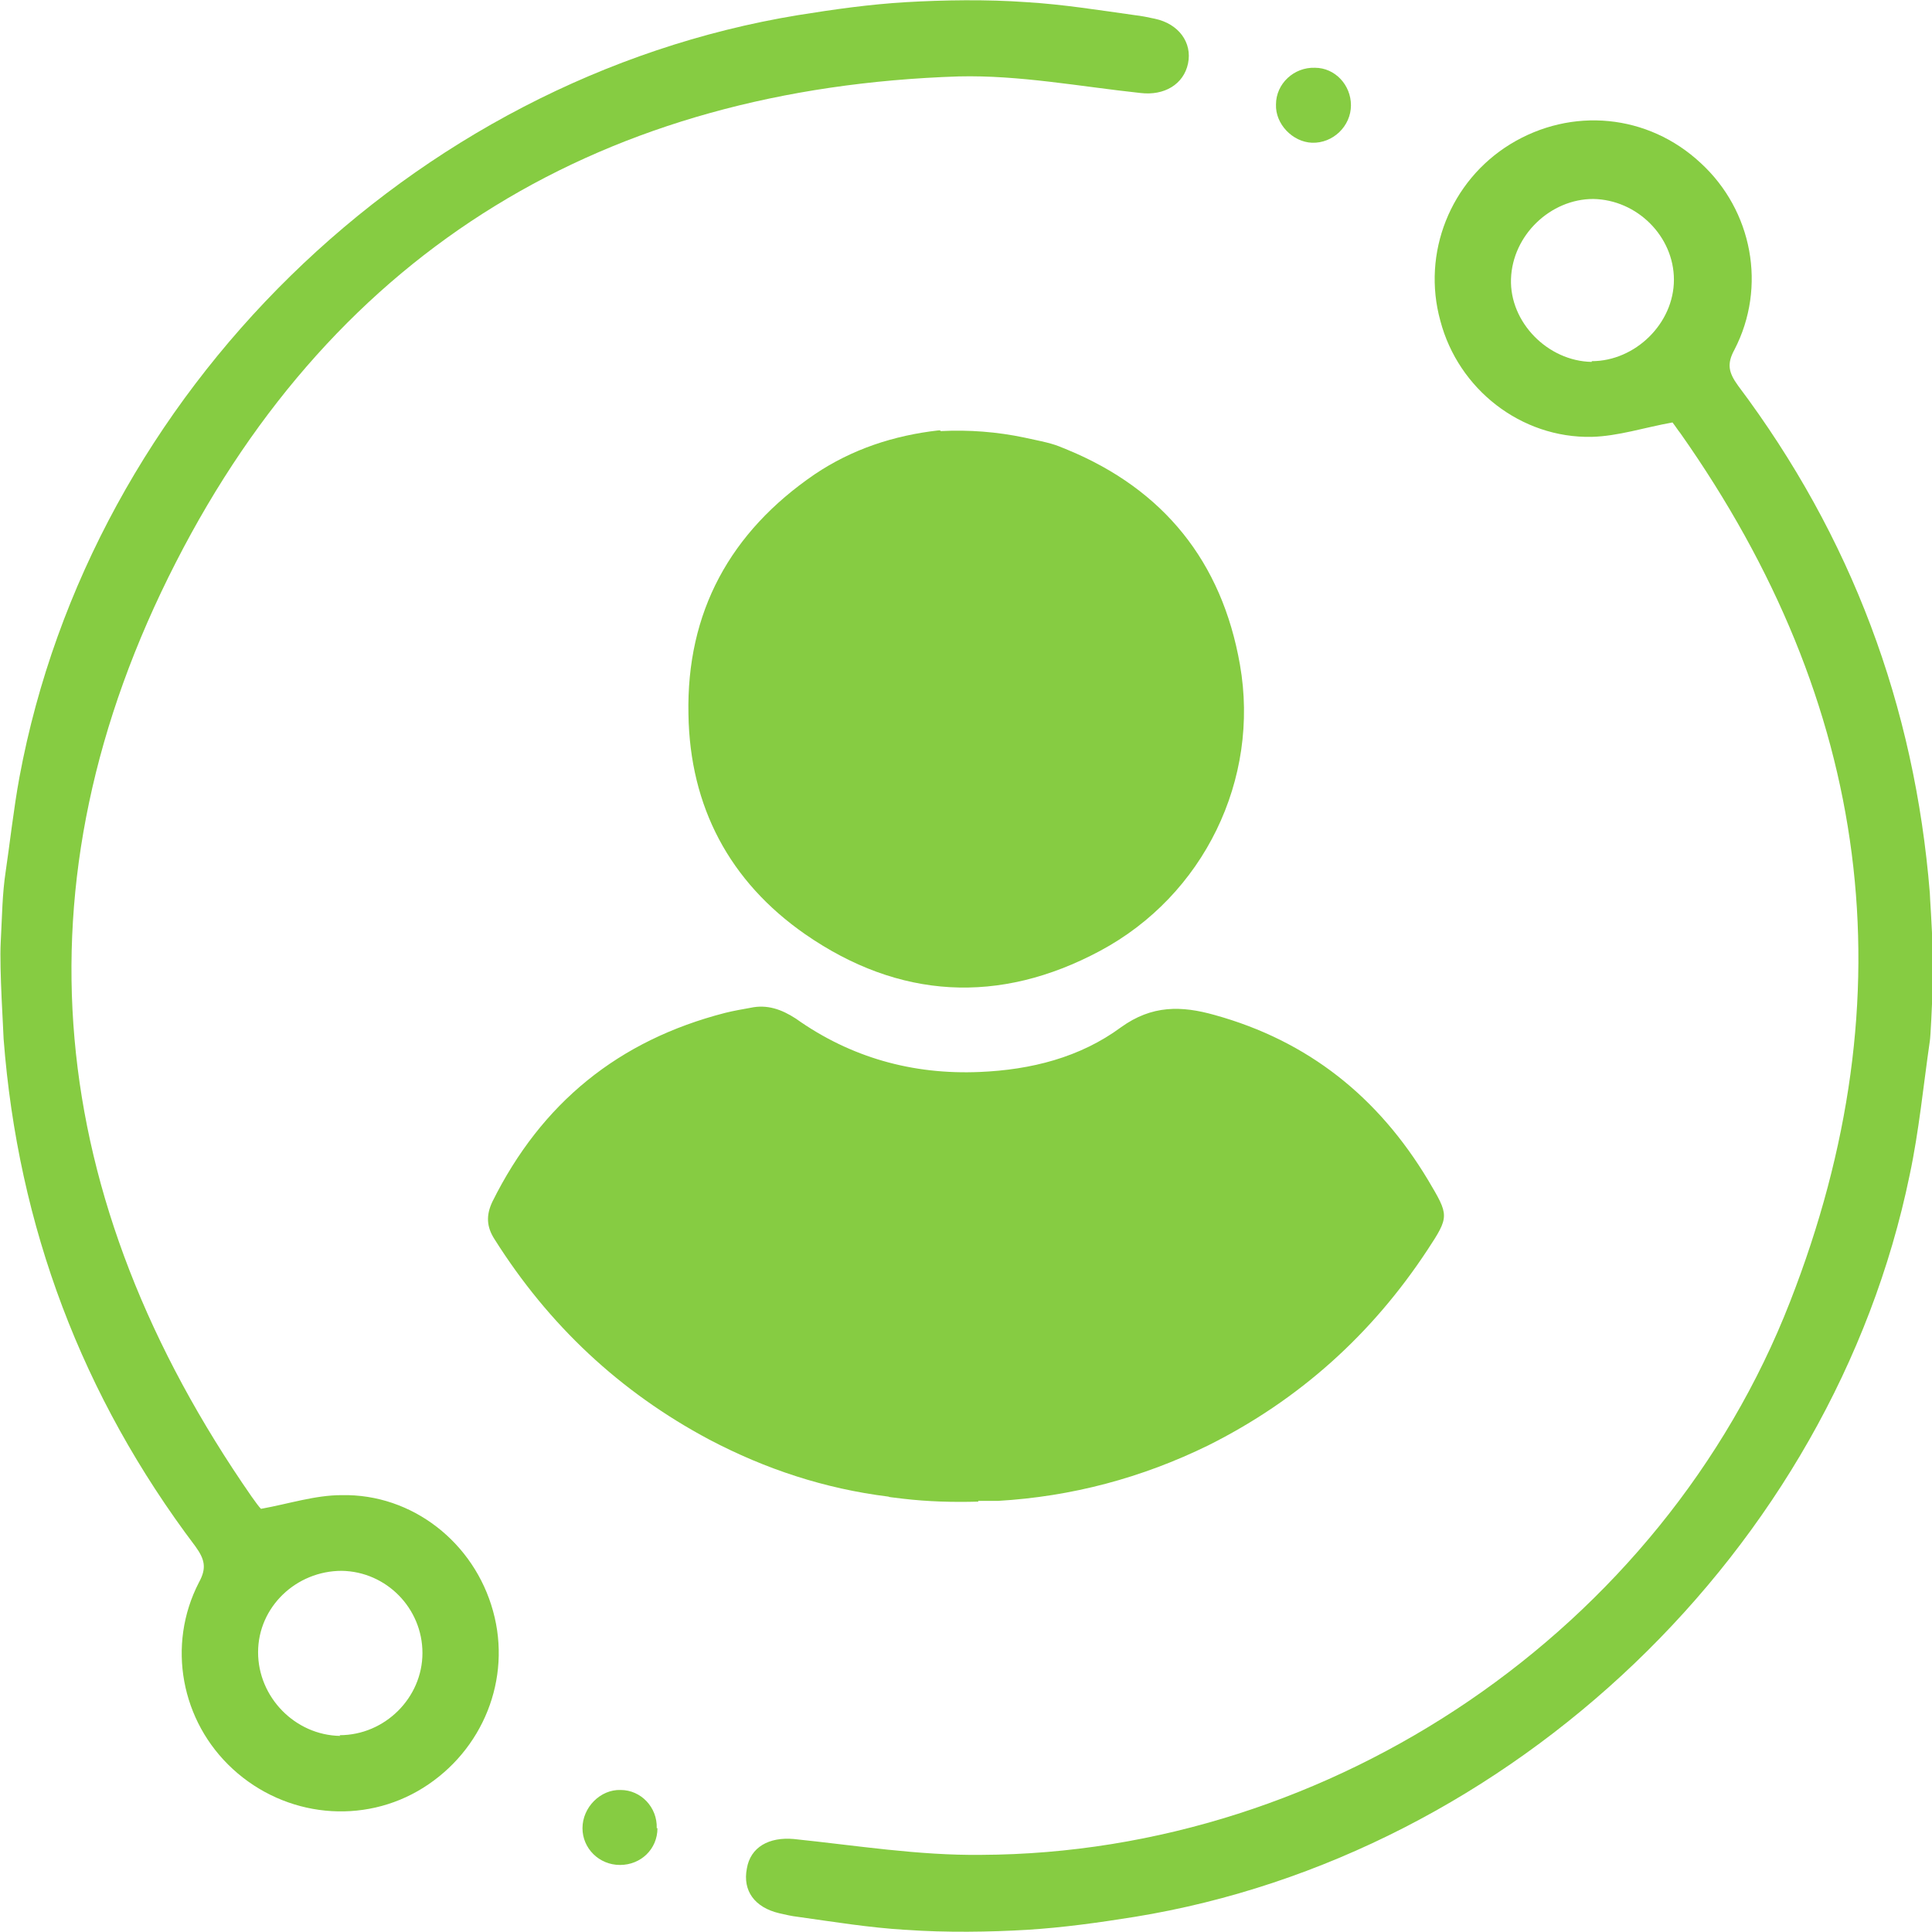
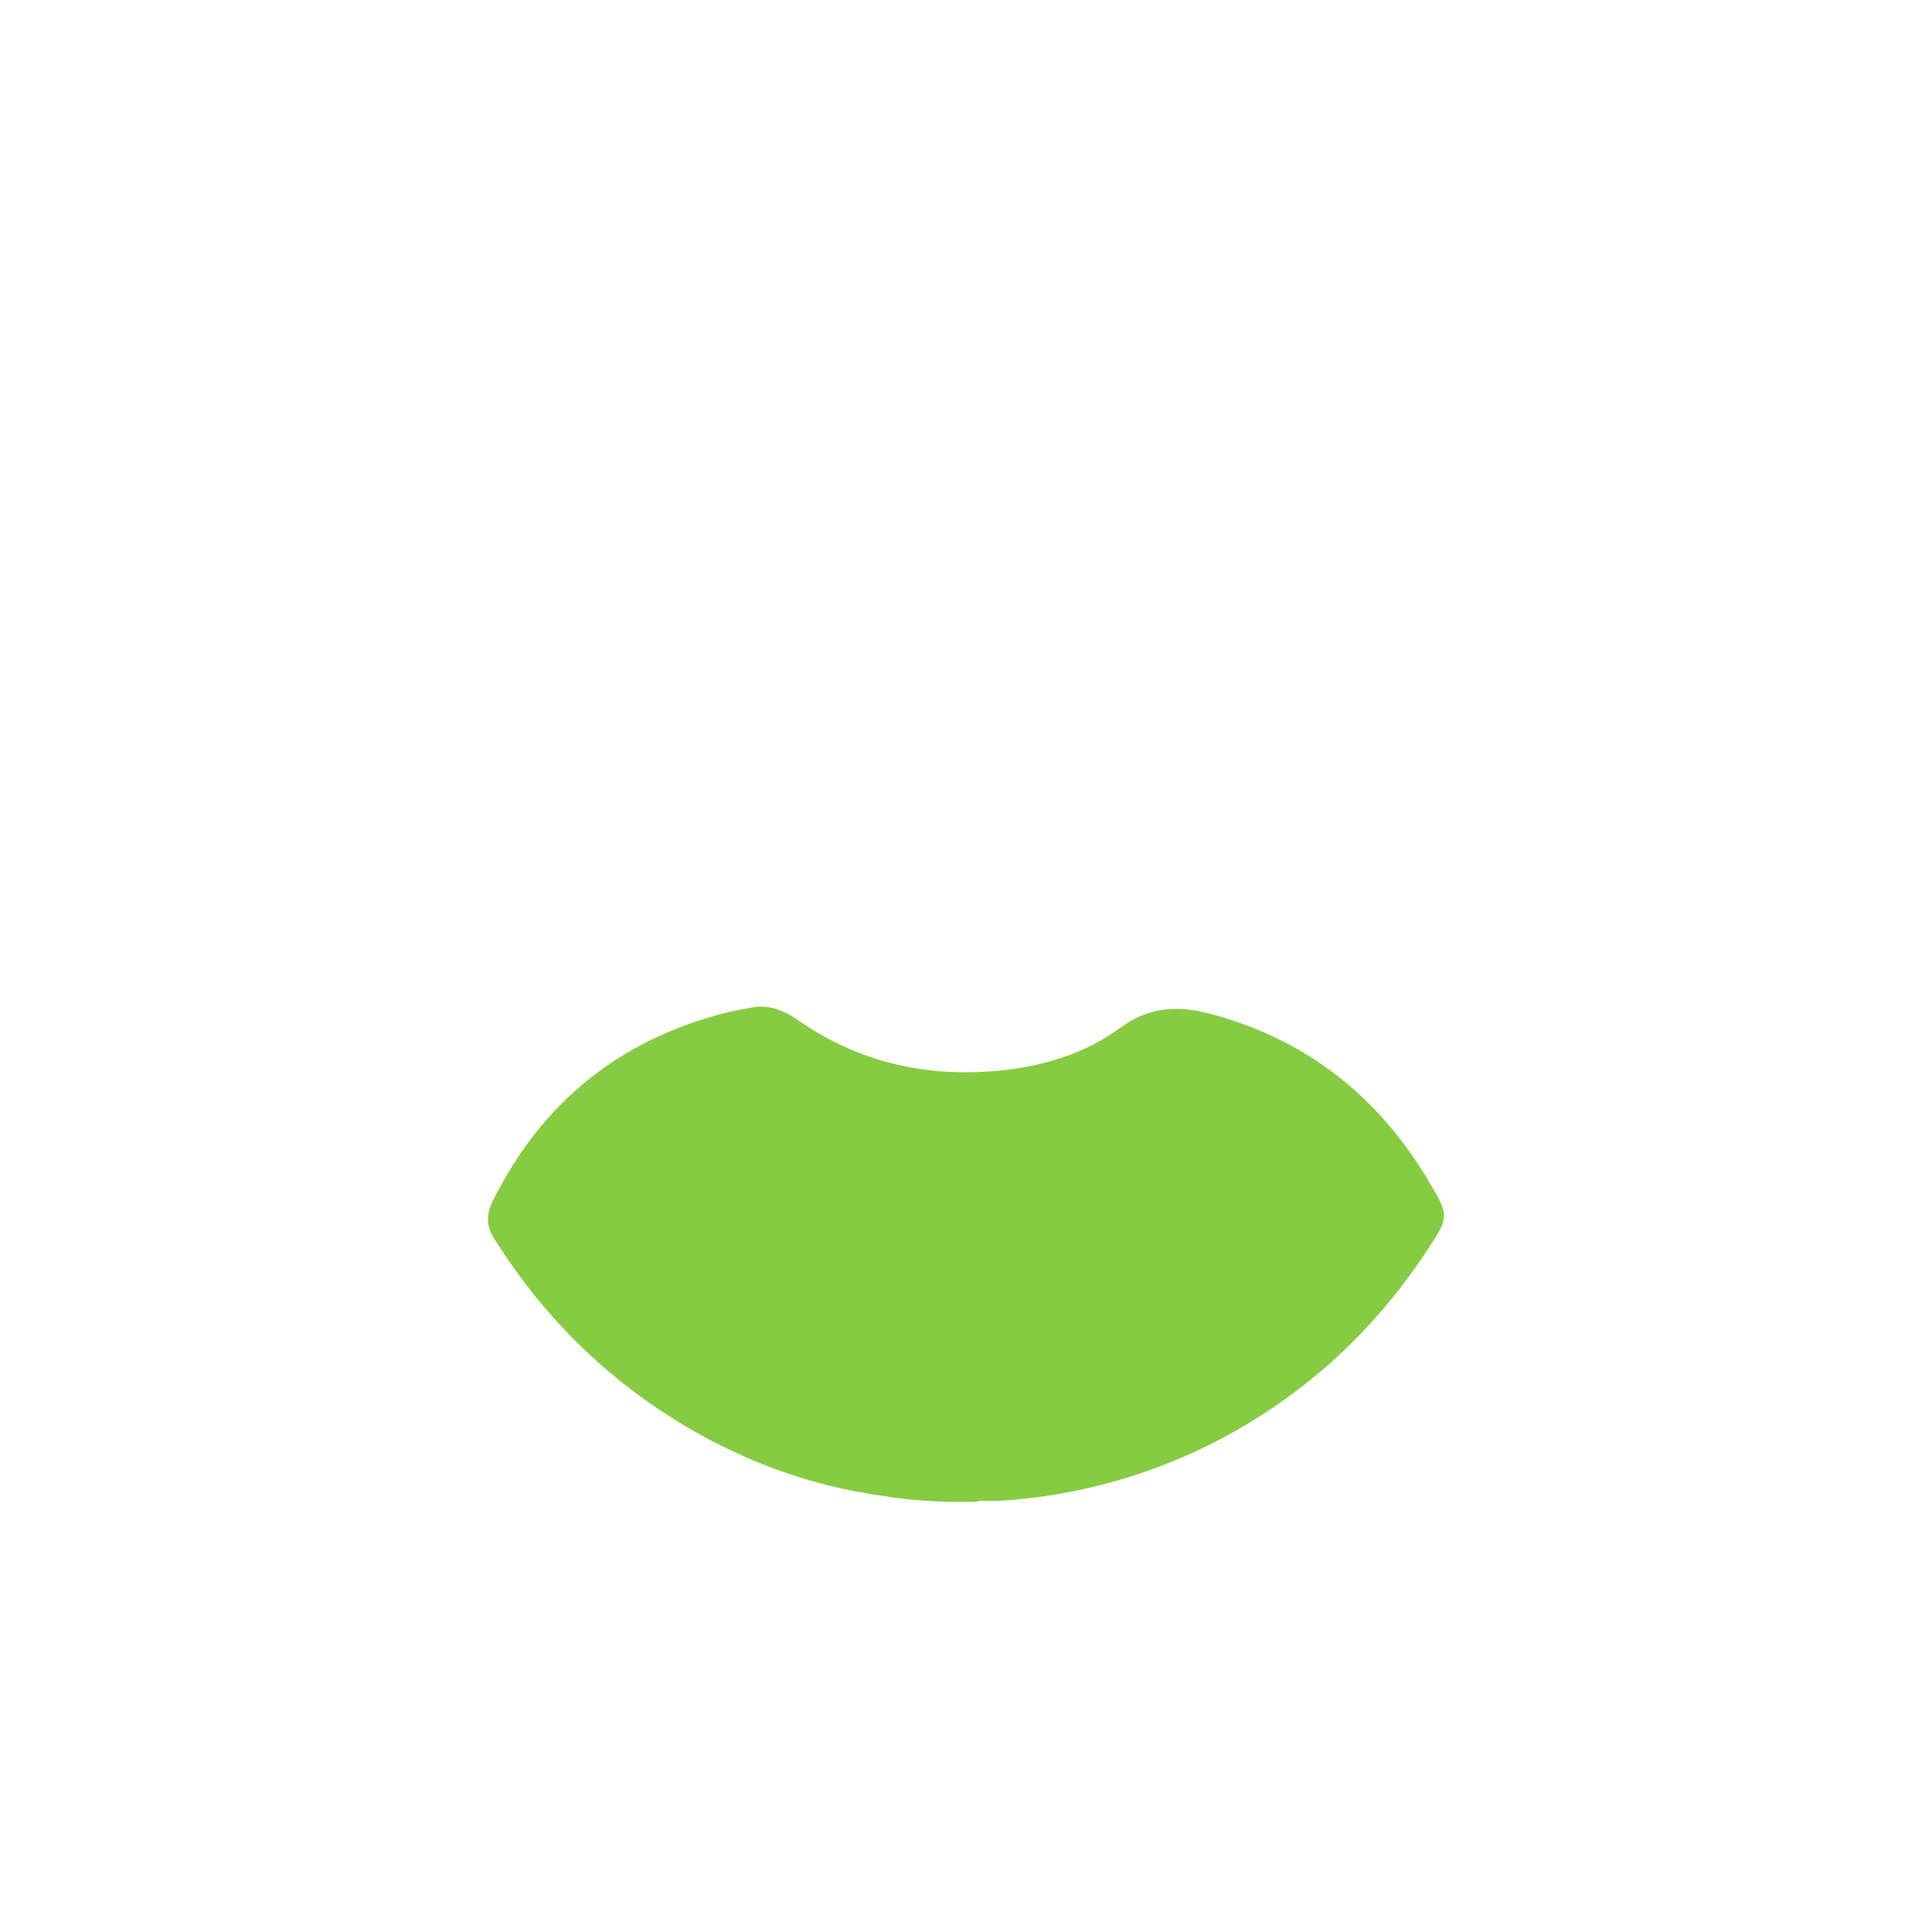
<svg xmlns="http://www.w3.org/2000/svg" id="Livello_2" viewBox="0 0 268 268">
  <defs>
    <style>.cls-1{fill:#86cc42;}</style>
  </defs>
  <g id="Livello_1-2">
    <g>
-       <path class="cls-1" d="M125.6,267.7c-5-.3-9.9-1.1-14.9-1.8-.9-.1-1.7-.3-2.6-.5-3.4-.8-5.1-3.1-4.5-6.2,.5-3,3.1-4.4,6.5-4.1,8.7,.9,17.3,2.3,26,2.2,48.7-.2,94.5-31.3,112.2-76.7,16.7-42.7,11.2-83-15.2-120.5-.4-.5-.7-1-1.1-1.5-.1-.1-.2-.2,0,0-3.9,.7-7.5,1.9-11.2,2-9.8,.2-18.5-6.6-21-16.1-2.6-9.4,1.4-19.4,9.7-24.5,8.5-5.2,19.1-4.2,26.4,2.6,7.2,6.6,9.2,17.2,4.7,25.9-1.1,2-.8,3.2,.5,5,15.7,20.9,24.5,44.4,26.6,70.4,0,.6,.3,4.2,.4,8.4s0,3.2,0,4.8c-.1,2.4-.3,6.8-.4,7.3-.9,6.2-1.5,12.5-2.8,18.6-10.7,51.9-55.2,94.4-107.5,102.9-5,.8-10,1.5-15,1.8s-11.2,.4-16.7,0ZM220.8,50.1c6,0,11.4-5.2,11.4-11.3,0-6-5.1-11.1-11.2-11.2-5.9,0-11.2,5-11.4,11.1-.2,6,5.1,11.4,11.2,11.5Z" />
-       <path class="cls-1" d="M142.4,.3c5,.3,10,1.1,15,1.8,.9,.1,1.9,.3,2.8,.5,3.3,.7,5.2,3.3,4.6,6.2-.6,2.9-3.3,4.5-6.6,4.1-8.4-.9-16.8-2.5-25.2-2.3-49,1.6-86.3,23.8-108.6,67.4C1.5,122.7,6.3,166.4,34.9,207.6c.5,.7,1,1.4,1.3,1.7,3.9-.7,7.5-1.9,11.2-1.9,9.8-.2,18.4,6.6,21,16.1,2.6,9.4-1.4,19.3-9.7,24.5-8.3,5.2-19.1,4.1-26.4-2.6-7.2-6.6-9.2-17.2-4.7-25.9,1.1-2,.8-3.2-.5-5C11.4,193.7,2.5,170.2,.5,144.1c0-.8-.6-9.7-.4-13.4s.2-6.6,.7-9.9,1.1-8.7,1.9-13C12.6,54.5,57.1,10.9,110.7,2.1c5-.8,9.9-1.5,15-1.8s11.2-.4,16.7,0ZM47.1,240.7c6.3,0,11.5-5.2,11.5-11.4,0-6.2-5-11.3-11.2-11.4-6.3,0-11.6,5-11.6,11.3,0,6.2,5.1,11.5,11.4,11.6Z" />
-       <path class="cls-1" d="M187.4,14.6c0,2.9-2.5,5.3-5.4,5.2-2.7-.1-5.1-2.6-5-5.3,0-2.9,2.5-5.2,5.4-5.1,2.8,0,5,2.4,5,5.2Z" />
-       <path class="cls-1" d="M91.2,253.6c0,2.9-2.3,5.1-5.2,5.1-2.9,0-5.2-2.3-5.2-5.1,0-2.9,2.5-5.4,5.3-5.3,2.8,0,5.1,2.4,5,5.3Z" />
-     </g>
+       </g>
    <g>
      <path class="cls-1" d="M135.7,208.3c-3.5,.1-7,0-10.4-.4s-1.4-.2-2.1-.3c-8.8-1.1-17-3.8-24.8-7.9-12.4-6.6-22.3-15.9-29.8-27.8-1.1-1.7-1.2-3.3-.3-5.2,6.8-13.7,17.5-22.4,32.3-26.2,1.2-.3,2.4-.5,3.5-.7,2.3-.5,4.3,.2,6.3,1.5,7.6,5.4,16.2,7.8,25.5,7.4,7.1-.3,13.9-2,19.6-6.2,4.3-3.1,8.4-3,13-1.7,13,3.6,22.7,11.4,29.6,22.9,2.9,4.9,3,5-.1,9.7-7.7,11.7-17.8,20.8-30.4,27.1-9.2,4.5-18.9,7.1-29.2,7.7-.1,0-1.3,0-2.7,0Z" />
-       <path class="cls-1" d="M130.5,59.8c3.9-.2,7.8,.1,11.6,.9s4.1,.9,6,1.7c13.3,5.5,21.4,15.5,23.9,29.8,2.8,15.9-5,32-19.4,39.7-14,7.5-27.9,6.7-40.9-2.3-10.5-7.3-16-17.7-16.2-30.5-.3-14.2,5.8-25.3,17.5-33.3,5.2-3.5,11-5.4,17.2-6.1,0,0,.1,0,.2,0Z" />
    </g>
  </g>
</svg>